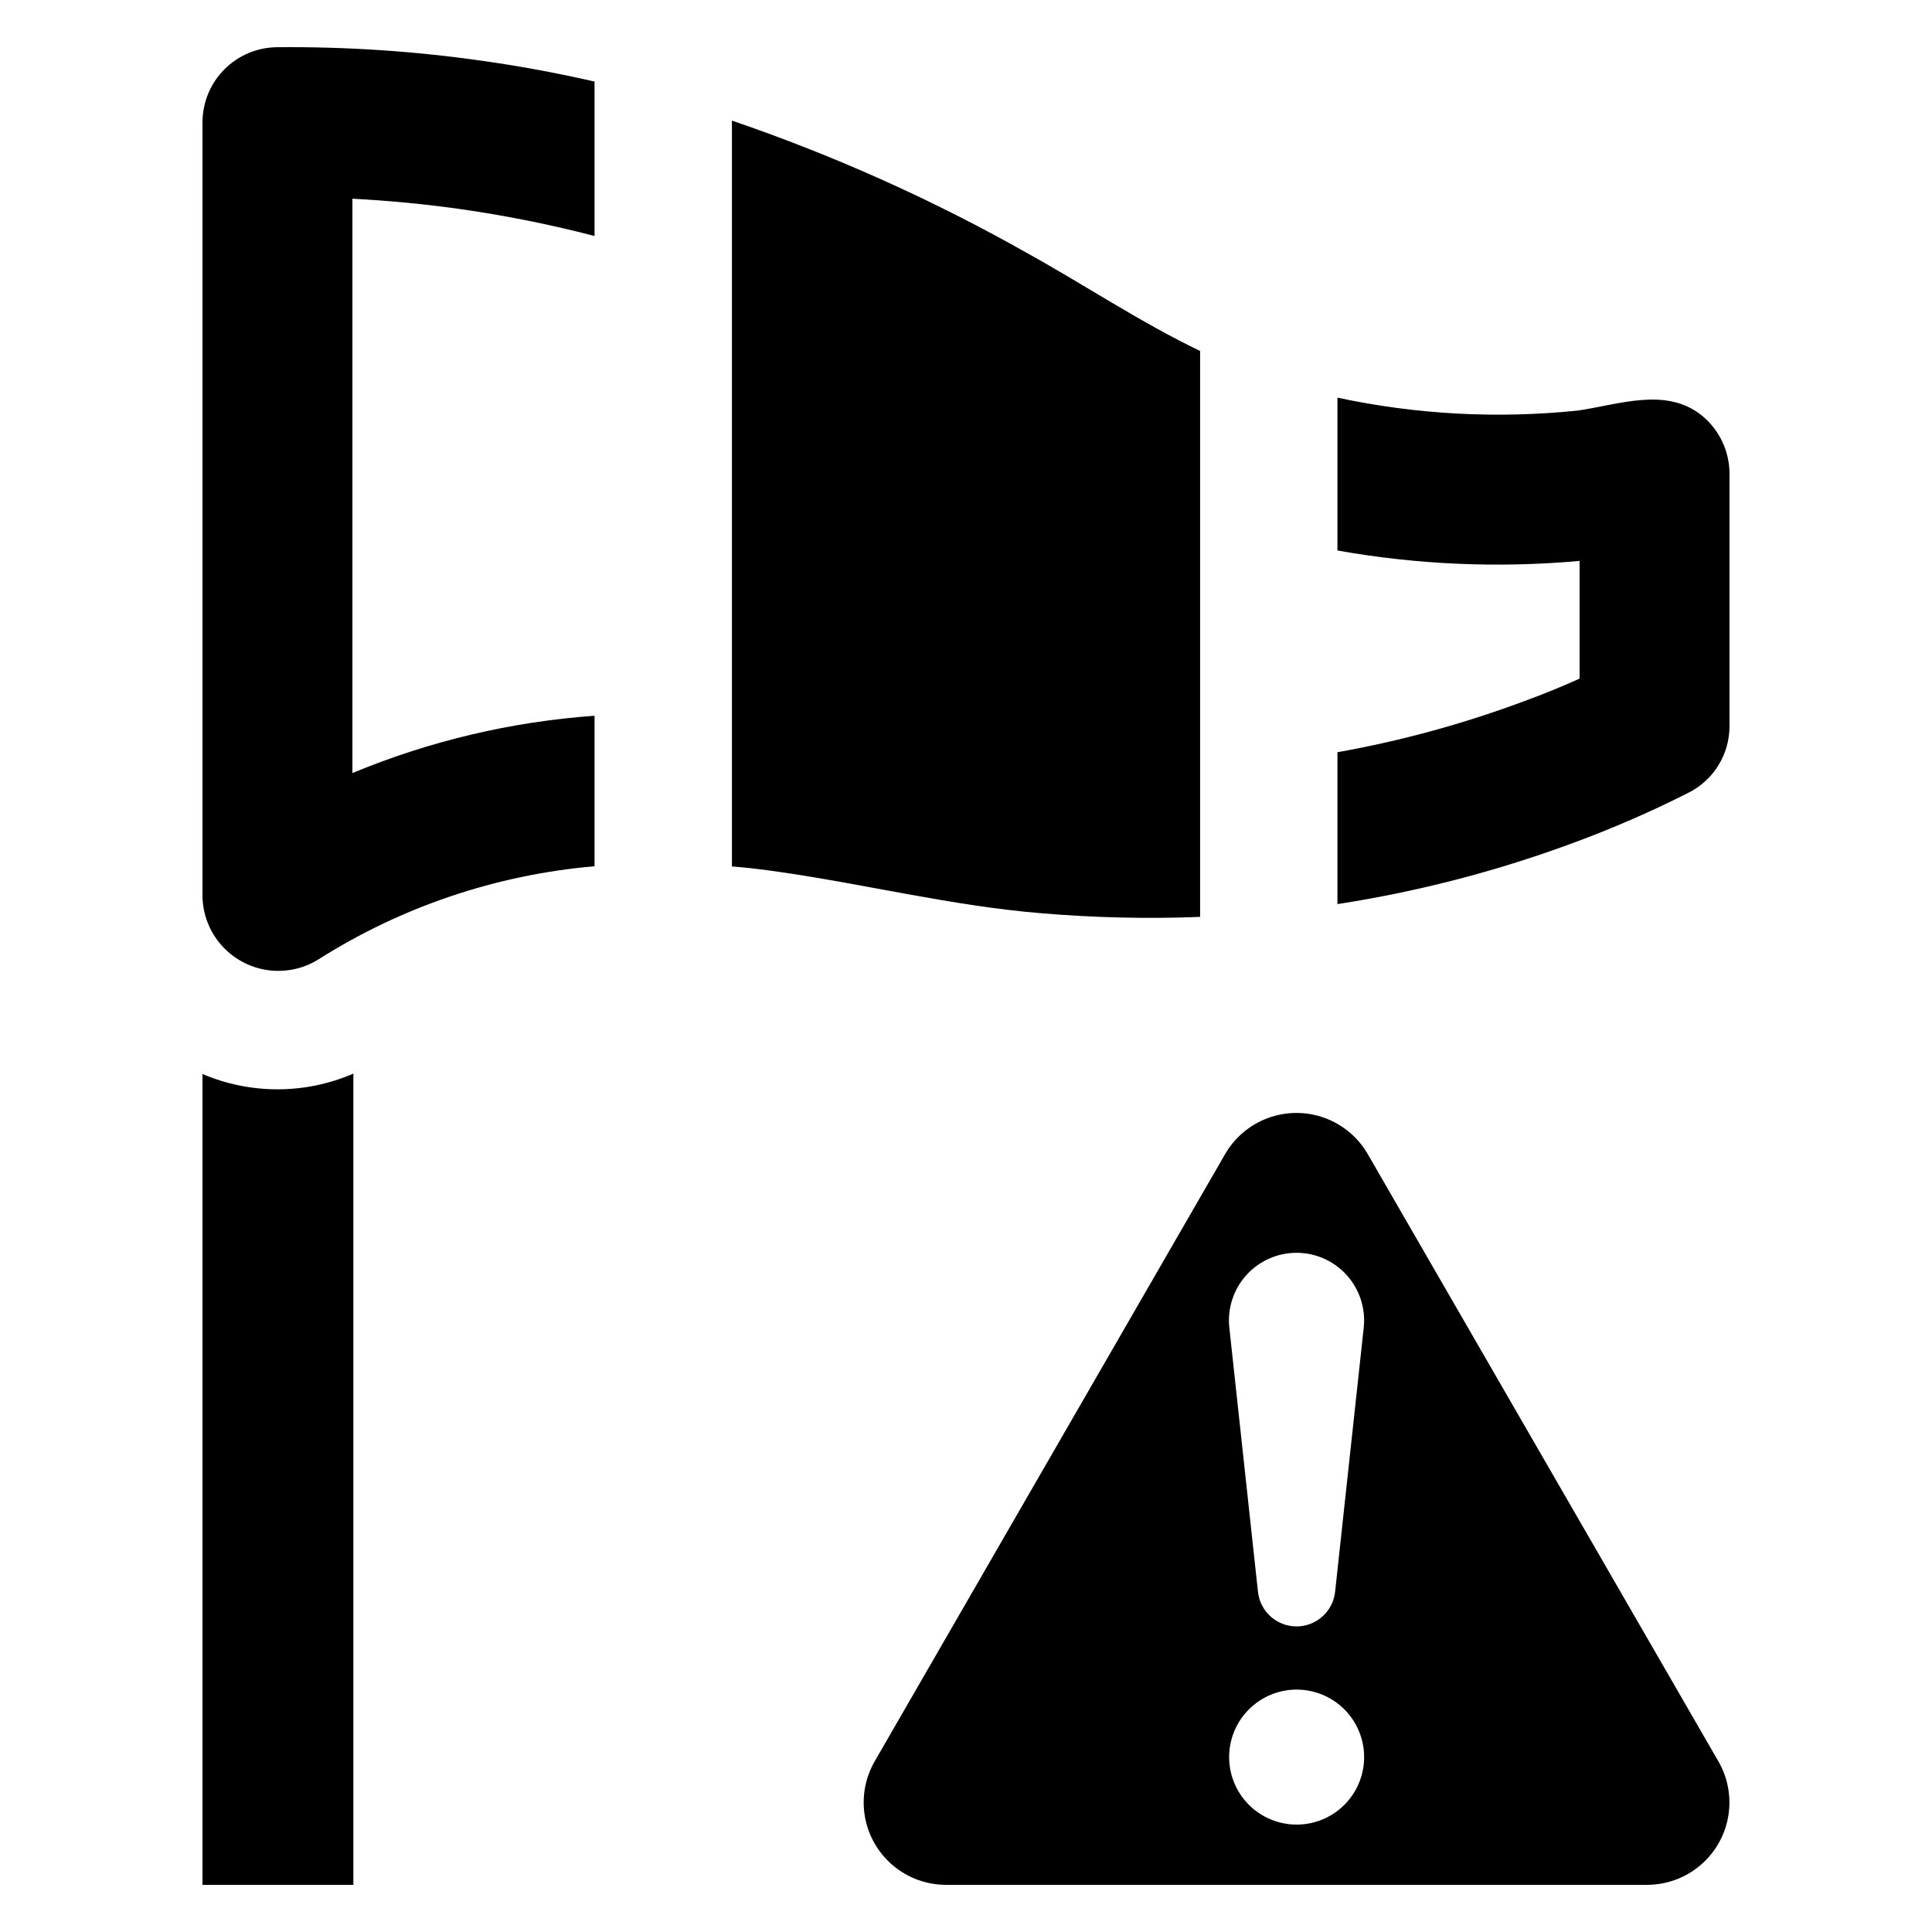
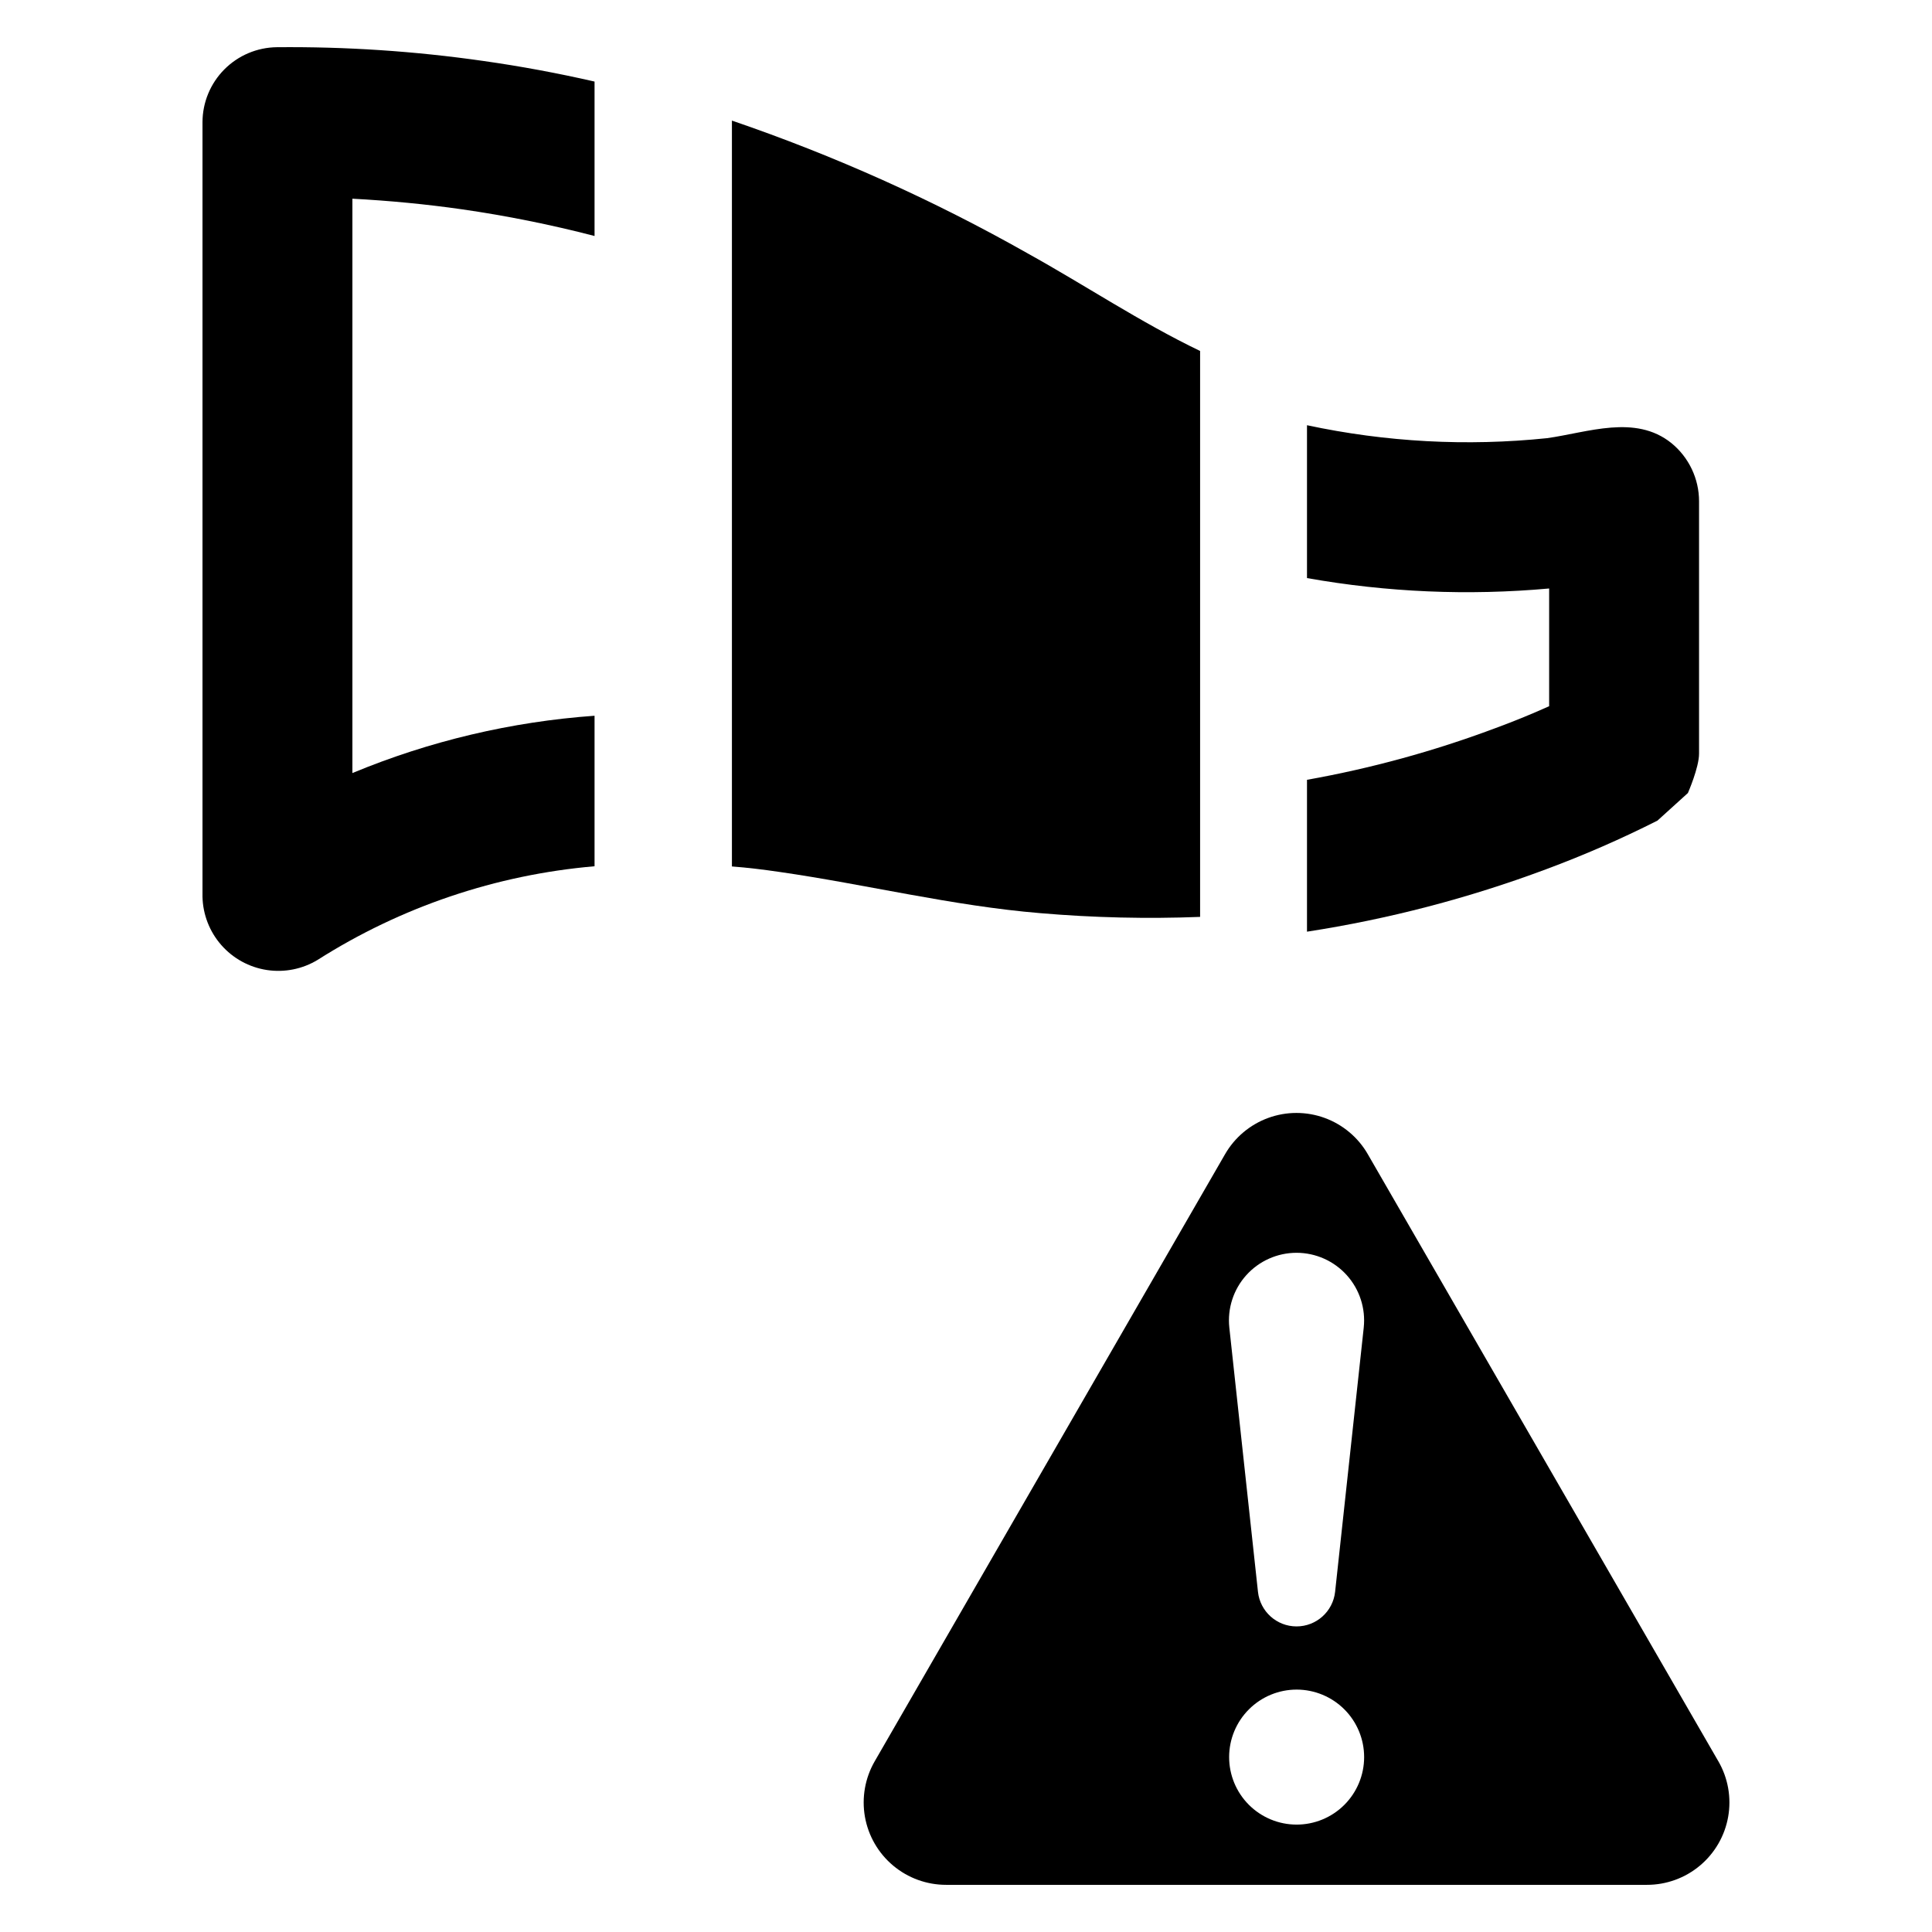
<svg xmlns="http://www.w3.org/2000/svg" fill="#000000" width="800px" height="800px" version="1.1" viewBox="144 144 512 512">
  <g>
    <path d="m599.37 610.74-92.875-160.84h0.004c-2.562-4.461-6.617-7.871-11.449-9.637-4.832-1.762-10.129-1.762-14.961 0-4.832 1.766-8.887 5.176-11.449 9.637l-92.82 160.84c-2.574 4.449-3.496 9.66-2.606 14.723 0.895 5.059 3.543 9.645 7.481 12.941 3.938 3.301 8.914 5.106 14.055 5.098h185.7c5.137 0.008 10.113-1.797 14.051-5.098 3.941-3.297 6.59-7.883 7.481-12.941 0.891-5.062-0.031-10.273-2.606-14.723zm-111.8 16.797c-4.742-0.012-9.281-1.91-12.629-5.269-3.344-3.359-5.215-7.91-5.207-12.652 0.008-4.742 1.898-9.285 5.258-12.633 3.356-3.348 7.906-5.227 12.648-5.223 4.742 0.008 9.285 1.895 12.637 5.246 3.352 3.356 5.234 7.902 5.234 12.645 0 4.754-1.895 9.312-5.258 12.668-3.367 3.356-7.93 5.234-12.684 5.219zm17.836-131.72-7.59 70.047c-0.578 5.211-4.981 9.152-10.219 9.152-5.242 0-9.645-3.941-10.219-9.152l-7.594-70.047c-0.539-5.051 1.094-10.098 4.492-13.875 3.394-3.777 8.238-5.938 13.32-5.938 5.078 0 9.922 2.16 13.32 5.938 3.394 3.777 5.027 8.824 4.488 13.875z" />
-     <path d="m197.66 428.63v214.87h39.988v-214.98c-12.754 5.512-27.207 5.547-39.988 0.105z" />
-     <path d="m591.31 354.16c3.32-1.629 6.117-4.164 8.066-7.309s2.973-6.773 2.957-10.473v-66.824c0.004-5.988-2.691-11.66-7.332-15.441-9.566-7.695-22.152-2.809-32.969-1.301-21.246 2.199-42.707 1.039-63.598-3.434v40.508c21.172 3.769 42.754 4.695 64.172 2.758v31.199c-5.094 2.289-9.879 4.211-14.559 5.93h-0.004c-16.09 6.016-32.695 10.559-49.609 13.574v40.246c21.621-3.336 42.848-8.875 63.34-16.535 10.078-3.742 19.938-8.051 29.535-12.898z" />
+     <path d="m591.31 354.16s2.973-6.773 2.957-10.473v-66.824c0.004-5.988-2.691-11.66-7.332-15.441-9.566-7.695-22.152-2.809-32.969-1.301-21.246 2.199-42.707 1.039-63.598-3.434v40.508c21.172 3.769 42.754 4.695 64.172 2.758v31.199c-5.094 2.289-9.879 4.211-14.559 5.93h-0.004c-16.09 6.016-32.695 10.559-49.609 13.574v40.246c21.621-3.336 42.848-8.875 63.34-16.535 10.078-3.742 19.938-8.051 29.535-12.898z" />
    <path d="m462.04 386.98v-149.97c-15.809-7.594-30.473-17.422-45.762-25.895v-0.004c-24.961-14.113-51.18-25.883-78.312-35.152v197.66c4.16 0.312 8.371 0.832 12.637 1.457 23.09 3.328 45.812 8.996 69.109 10.922h-0.004c14.078 1.203 28.215 1.535 42.332 0.988z" />
    <path d="m217.37 156.51c-5.234 0.059-10.238 2.176-13.926 5.894-3.688 3.715-5.766 8.734-5.781 13.973v205.25c0.102 4.727 1.867 9.266 4.981 12.816 3.117 3.555 7.387 5.898 12.059 6.617 4.672 0.715 9.445-0.234 13.484-2.688 22.109-14.047 47.277-22.555 73.375-24.805v-39.887c-22.07 1.574-43.738 6.703-64.172 15.188v-152.21c9.828 0.52 19.551 1.457 29.016 2.809h0.004c11.84 1.707 23.574 4.066 35.152 7.074v-40.926c-9.777-2.234-19.551-4.055-29.484-5.461-18.117-2.598-36.406-3.816-54.707-3.641z" />
  </g>
</svg>